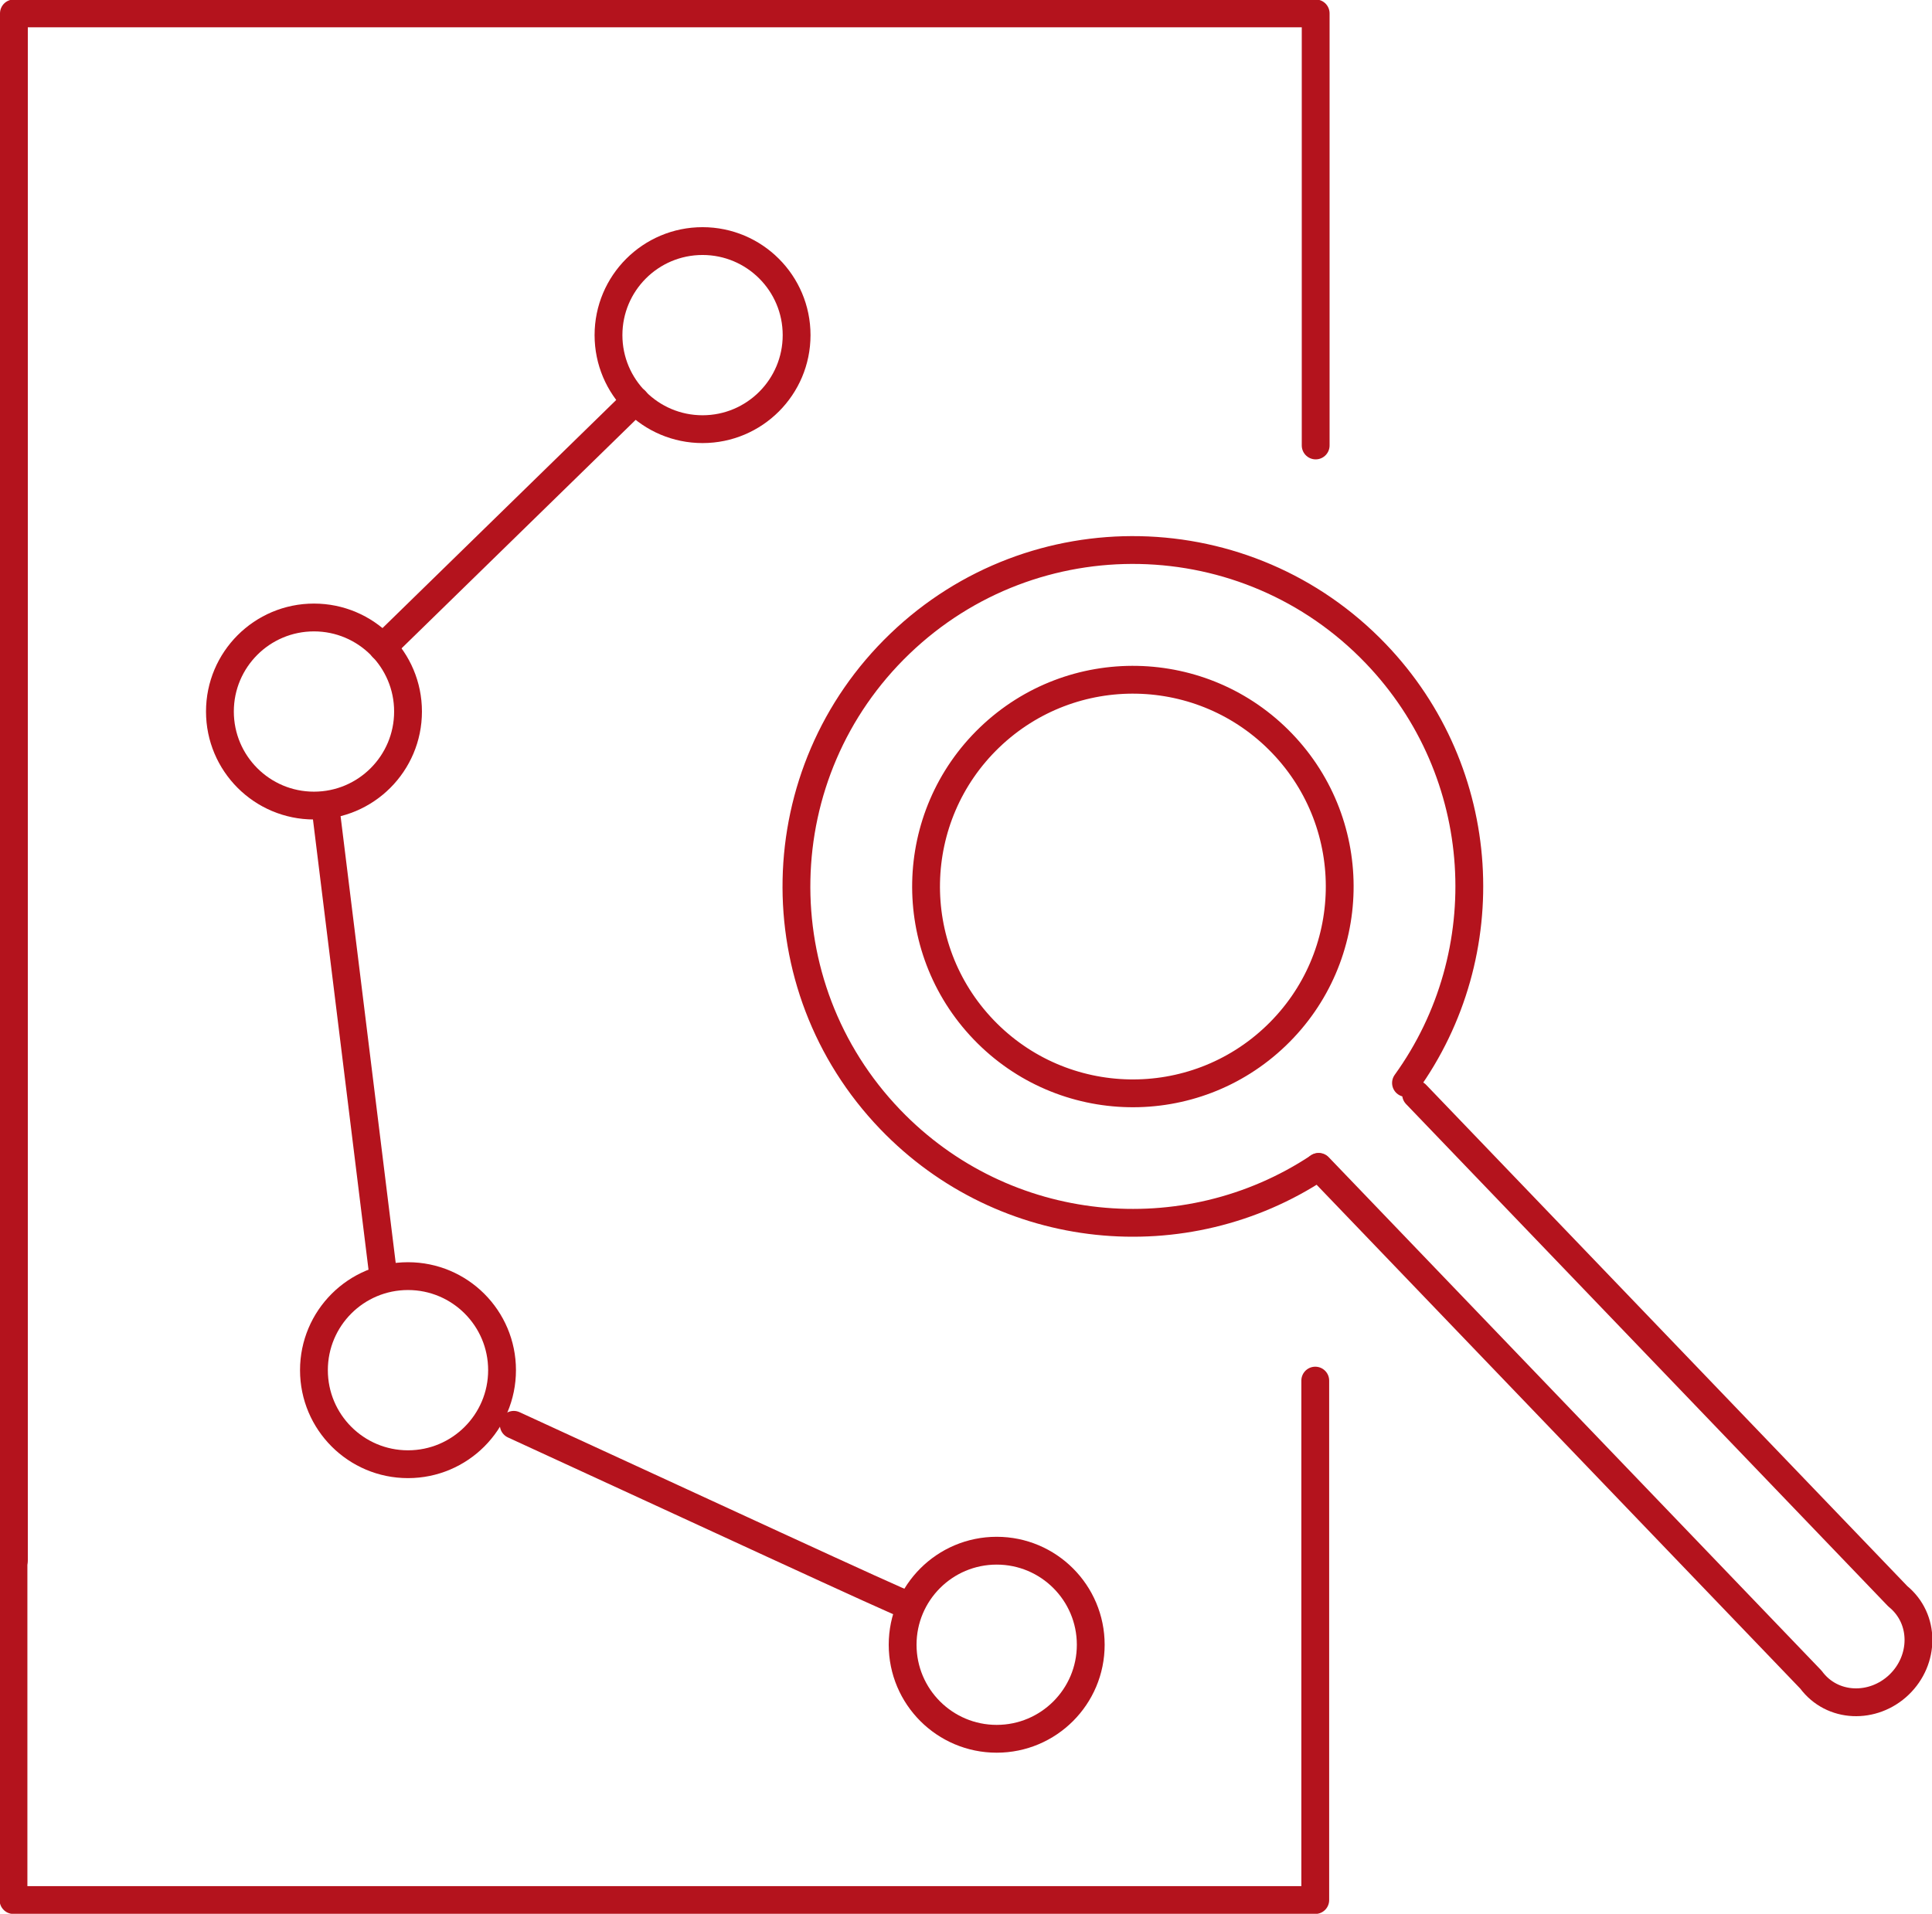
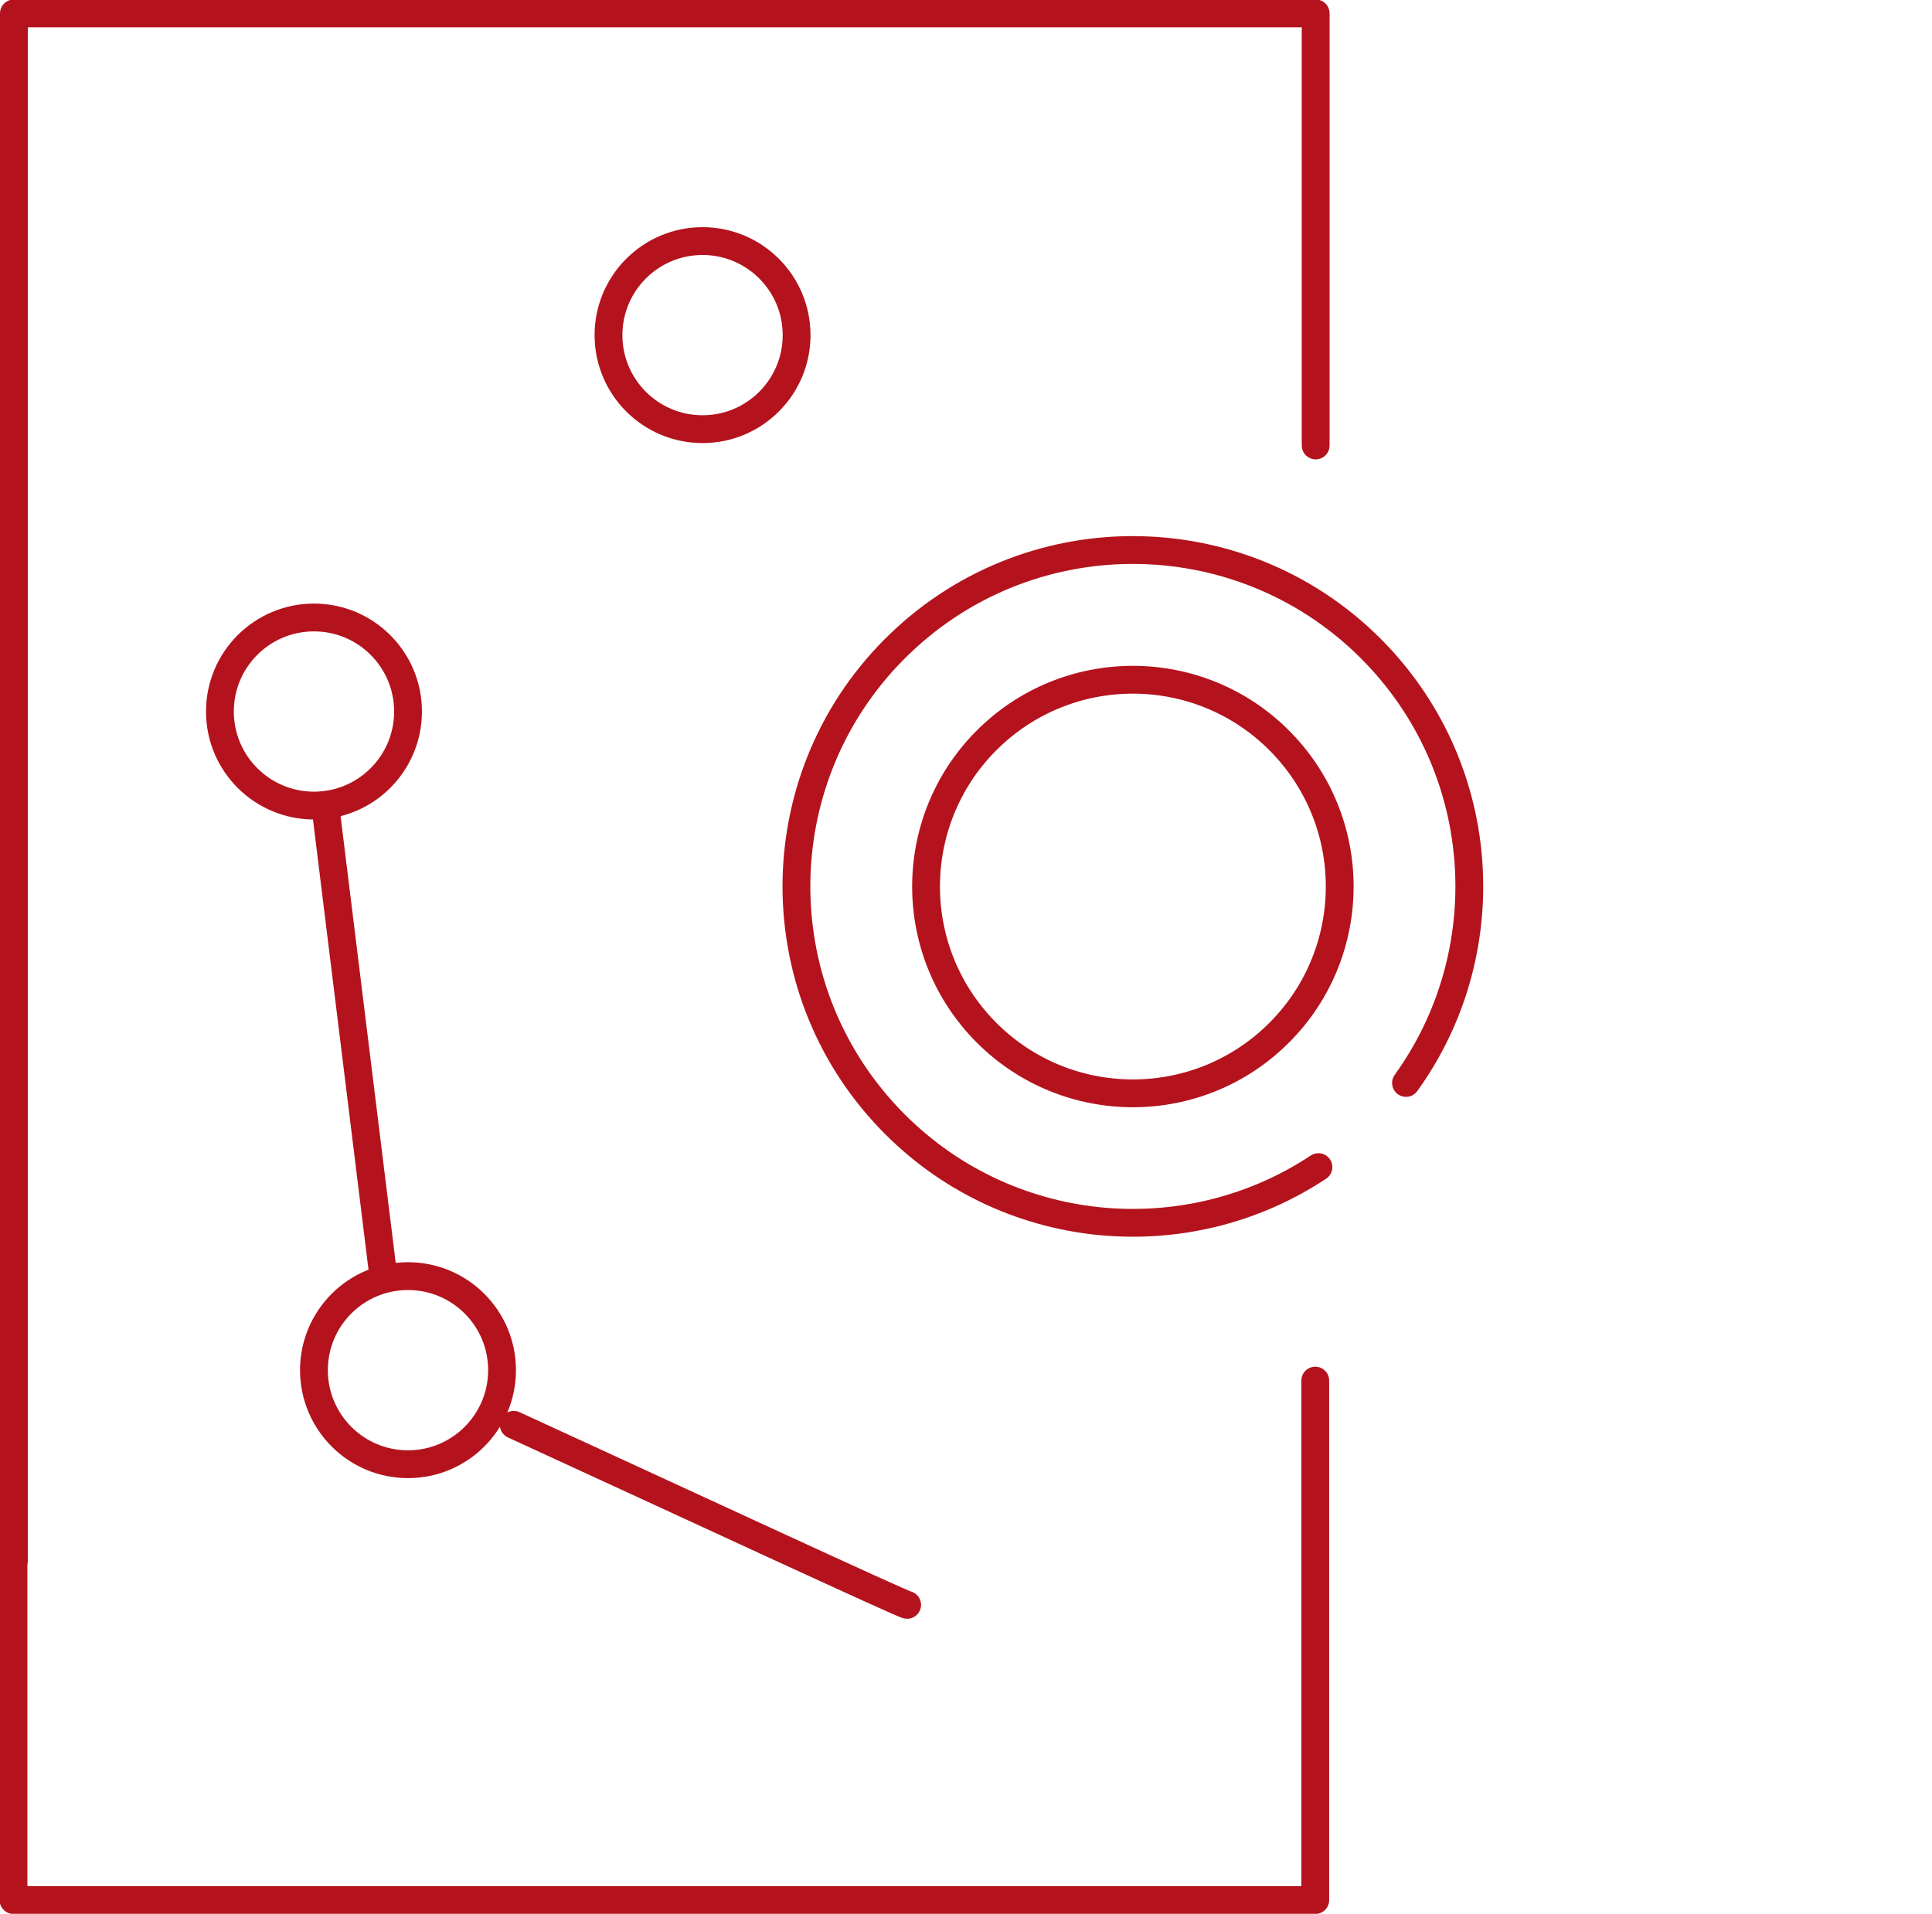
<svg xmlns="http://www.w3.org/2000/svg" id="svg1" width="91.957" height="91.101" viewBox="0 0 91.957 91.101">
  <defs id="defs1">
    <clipPath clipPathUnits="userSpaceOnUse" id="clipPath2148">
      <path d="M 0,8718.694 H 2543.095 V 0 H 0 Z" transform="translate(-1874.138,-2119.25)" id="path2148" />
    </clipPath>
    <clipPath clipPathUnits="userSpaceOnUse" id="clipPath2150">
      <path d="M 0,8718.694 H 2543.095 V 0 H 0 Z" transform="translate(-1780.542,-2106.329)" id="path2150" />
    </clipPath>
    <clipPath clipPathUnits="userSpaceOnUse" id="clipPath2152">
      <path d="M 0,8718.694 H 2543.095 V 0 H 0 Z" transform="translate(-1874.366,-2134.609)" id="path2152" />
    </clipPath>
    <clipPath clipPathUnits="userSpaceOnUse" id="clipPath2154">
      <path d="M 0,8718.694 H 2543.095 V 0 H 0 Z" transform="translate(-1871.753,-2165.089)" id="path2154" />
    </clipPath>
    <clipPath clipPathUnits="userSpaceOnUse" id="clipPath2156">
-       <path d="M 0,8718.694 H 2543.095 V 0 H 0 Z" transform="translate(-1881.389,-2139.838)" id="path2156" />
-     </clipPath>
+       </clipPath>
    <clipPath clipPathUnits="userSpaceOnUse" id="clipPath2158">
-       <path d="M 0,8718.694 H 2543.095 V 0 H 0 Z" transform="translate(-1857.989,-2100.25)" id="path2158" />
-     </clipPath>
+       </clipPath>
    <clipPath clipPathUnits="userSpaceOnUse" id="clipPath2160">
      <path d="M 0,8718.694 H 2543.095 V 0 H 0 Z" transform="translate(-1815.65,-2120)" id="path2160" />
    </clipPath>
    <clipPath clipPathUnits="userSpaceOnUse" id="clipPath2162">
      <path d="M 0,8718.694 H 2543.095 V 0 H 0 Z" transform="translate(-1808.888,-2167.379)" id="path2162" />
    </clipPath>
    <clipPath clipPathUnits="userSpaceOnUse" id="clipPath2164">
      <path d="M 0,8718.694 H 2543.095 V 0 H 0 Z" transform="translate(-1836.835,-2194.452)" id="path2164" />
    </clipPath>
    <clipPath clipPathUnits="userSpaceOnUse" id="clipPath2166">
      <path d="M 0,8718.694 H 2543.095 V 0 H 0 Z" transform="translate(-1807.061,-2171.991)" id="path2166" />
    </clipPath>
    <clipPath clipPathUnits="userSpaceOnUse" id="clipPath2168">
      <path d="M 0,8718.694 H 2543.095 V 0 H 0 Z" transform="translate(-1807.111,-2126.763)" id="path2168" />
    </clipPath>
    <clipPath clipPathUnits="userSpaceOnUse" id="clipPath2170">
      <path d="M 0,8718.694 H 2543.095 V 0 H 0 Z" transform="translate(-1844.785,-2103.12)" id="path2170" />
    </clipPath>
  </defs>
  <g id="g1" transform="translate(-2885.487,-10156.716)">
    <path id="path2147" d="M 0,0 V -37.352 H -93.595 V -8.891" style="fill:none;stroke:#b4131d;stroke-width:2;stroke-linecap:round;stroke-linejoin:round;stroke-miterlimit:10;stroke-dasharray:none;stroke-opacity:1" transform="matrix(0.662,0,0,-0.662,2948.089,10222.436)" clip-path="url(#clipPath2148)" />
    <path id="path2149" d="M 0,0 V 111.229 H 93.595 V 80.16" style="fill:none;stroke:#b4131d;stroke-width:2;stroke-linecap:round;stroke-linejoin:round;stroke-miterlimit:10;stroke-dasharray:none;stroke-opacity:1" transform="matrix(0.662,0,0,-0.662,2886.149,10230.987)" clip-path="url(#clipPath2150)" />
    <path id="path2151" d="m 0,0 c -9.559,-6.335 -22.571,-5.134 -30.793,3.433 -9.251,9.638 -8.937,24.951 0.702,34.202 9.638,9.251 24.951,8.937 34.202,-0.702 8.215,-8.559 8.887,-21.593 2.185,-30.882" style="fill:none;stroke:#b4131d;stroke-width:2;stroke-linecap:round;stroke-linejoin:round;stroke-miterlimit:10;stroke-dasharray:none;stroke-opacity:1" transform="matrix(0.662,0,0,-0.662,2948.24,10212.273)" clip-path="url(#clipPath2152)" />
    <path id="path2153" d="m 0,0 c 5.687,-5.925 5.494,-15.339 -0.432,-21.025 -5.925,-5.687 -15.338,-5.494 -21.025,0.431 -5.687,5.925 -5.494,15.339 0.431,21.026 C -15.1,6.118 -5.687,5.925 0,0 Z" style="fill:none;stroke:#b4131d;stroke-width:2;stroke-linecap:round;stroke-linejoin:round;stroke-miterlimit:10;stroke-dasharray:none;stroke-opacity:1" transform="matrix(0.662,0,0,-0.662,2946.511,10192.101)" clip-path="url(#clipPath2154)" />
    <path id="path2155" d="m 0,0 34.633,-36.085 c 1.999,-1.628 1.938,-4.588 0.092,-6.36 -1.846,-1.771 -4.806,-1.711 -6.338,0.365 L -7.002,-5.208" style="fill:none;stroke:#b4131d;stroke-width:2;stroke-linecap:round;stroke-linejoin:round;stroke-miterlimit:10;stroke-dasharray:none;stroke-opacity:1" transform="matrix(0.662,0,0,-0.662,2952.888,10208.813)" clip-path="url(#clipPath2156)" />
    <path id="path2157" d="m 0,0 c 0,-3.735 -3.028,-6.762 -6.763,-6.762 -3.734,0 -6.762,3.027 -6.762,6.762 0,3.735 3.028,6.763 6.762,6.763 C -3.028,6.763 0,3.735 0,0 Z" style="fill:none;stroke:#b4131d;stroke-width:2;stroke-linecap:round;stroke-linejoin:round;stroke-miterlimit:10;stroke-dasharray:none;stroke-opacity:1" transform="matrix(0.662,0,0,-0.662,2937.403,10235.01)" clip-path="url(#clipPath2158)" />
    <path id="path2159" d="m 0,0 c 0,-3.735 -3.028,-6.763 -6.763,-6.763 -3.734,0 -6.762,3.028 -6.762,6.763 0,3.735 3.028,6.762 6.762,6.762 C -3.028,6.762 0,3.735 0,0 Z" style="fill:none;stroke:#b4131d;stroke-width:2;stroke-linecap:round;stroke-linejoin:round;stroke-miterlimit:10;stroke-dasharray:none;stroke-opacity:1" transform="matrix(0.662,0,0,-0.662,2909.383,10221.939)" clip-path="url(#clipPath2160)" />
    <path id="path2161" d="m 0,0 c 0,-3.735 -3.028,-6.763 -6.763,-6.763 -3.734,0 -6.762,3.028 -6.762,6.763 0,3.735 3.028,6.762 6.762,6.762 C -3.028,6.762 0,3.735 0,0 Z" style="fill:none;stroke:#b4131d;stroke-width:2;stroke-linecap:round;stroke-linejoin:round;stroke-miterlimit:10;stroke-dasharray:none;stroke-opacity:1" transform="matrix(0.662,0,0,-0.662,2904.908,10190.586)" clip-path="url(#clipPath2162)" />
    <path id="path2163" d="m 0,0 c 0,-3.735 -3.028,-6.762 -6.763,-6.762 -3.734,0 -6.762,3.027 -6.762,6.762 0,3.735 3.028,6.763 6.762,6.763 C -3.028,6.763 0,3.735 0,0 Z" style="fill:none;stroke:#b4131d;stroke-width:2;stroke-linecap:round;stroke-linejoin:round;stroke-miterlimit:10;stroke-dasharray:none;stroke-opacity:1" transform="matrix(0.662,0,0,-0.662,2923.403,10172.669)" clip-path="url(#clipPath2164)" />
-     <path id="path2165" d="M 0,0 18.174,17.74" style="fill:none;stroke:#b4131d;stroke-width:2;stroke-linecap:round;stroke-linejoin:round;stroke-miterlimit:10;stroke-dasharray:none;stroke-opacity:1" transform="matrix(0.662,0,0,-0.662,2903.699,10187.533)" clip-path="url(#clipPath2166)" />
    <path id="path2167" d="M 0,0 -4.064,32.942" style="fill:none;stroke:#b4131d;stroke-width:2;stroke-linecap:round;stroke-linejoin:round;stroke-miterlimit:10;stroke-dasharray:none;stroke-opacity:1" transform="matrix(0.662,0,0,-0.662,2903.732,10217.464)" clip-path="url(#clipPath2168)" />
    <path id="path2169" d="M 0,0 C -0.26,0 -15.743,7.185 -28.284,12.946" style="fill:none;stroke:#b4131d;stroke-width:2;stroke-linecap:round;stroke-linejoin:round;stroke-miterlimit:10;stroke-dasharray:none;stroke-opacity:1" transform="matrix(0.662,0,0,-0.662,2928.664,10233.111)" clip-path="url(#clipPath2170)" />
  </g>
</svg>